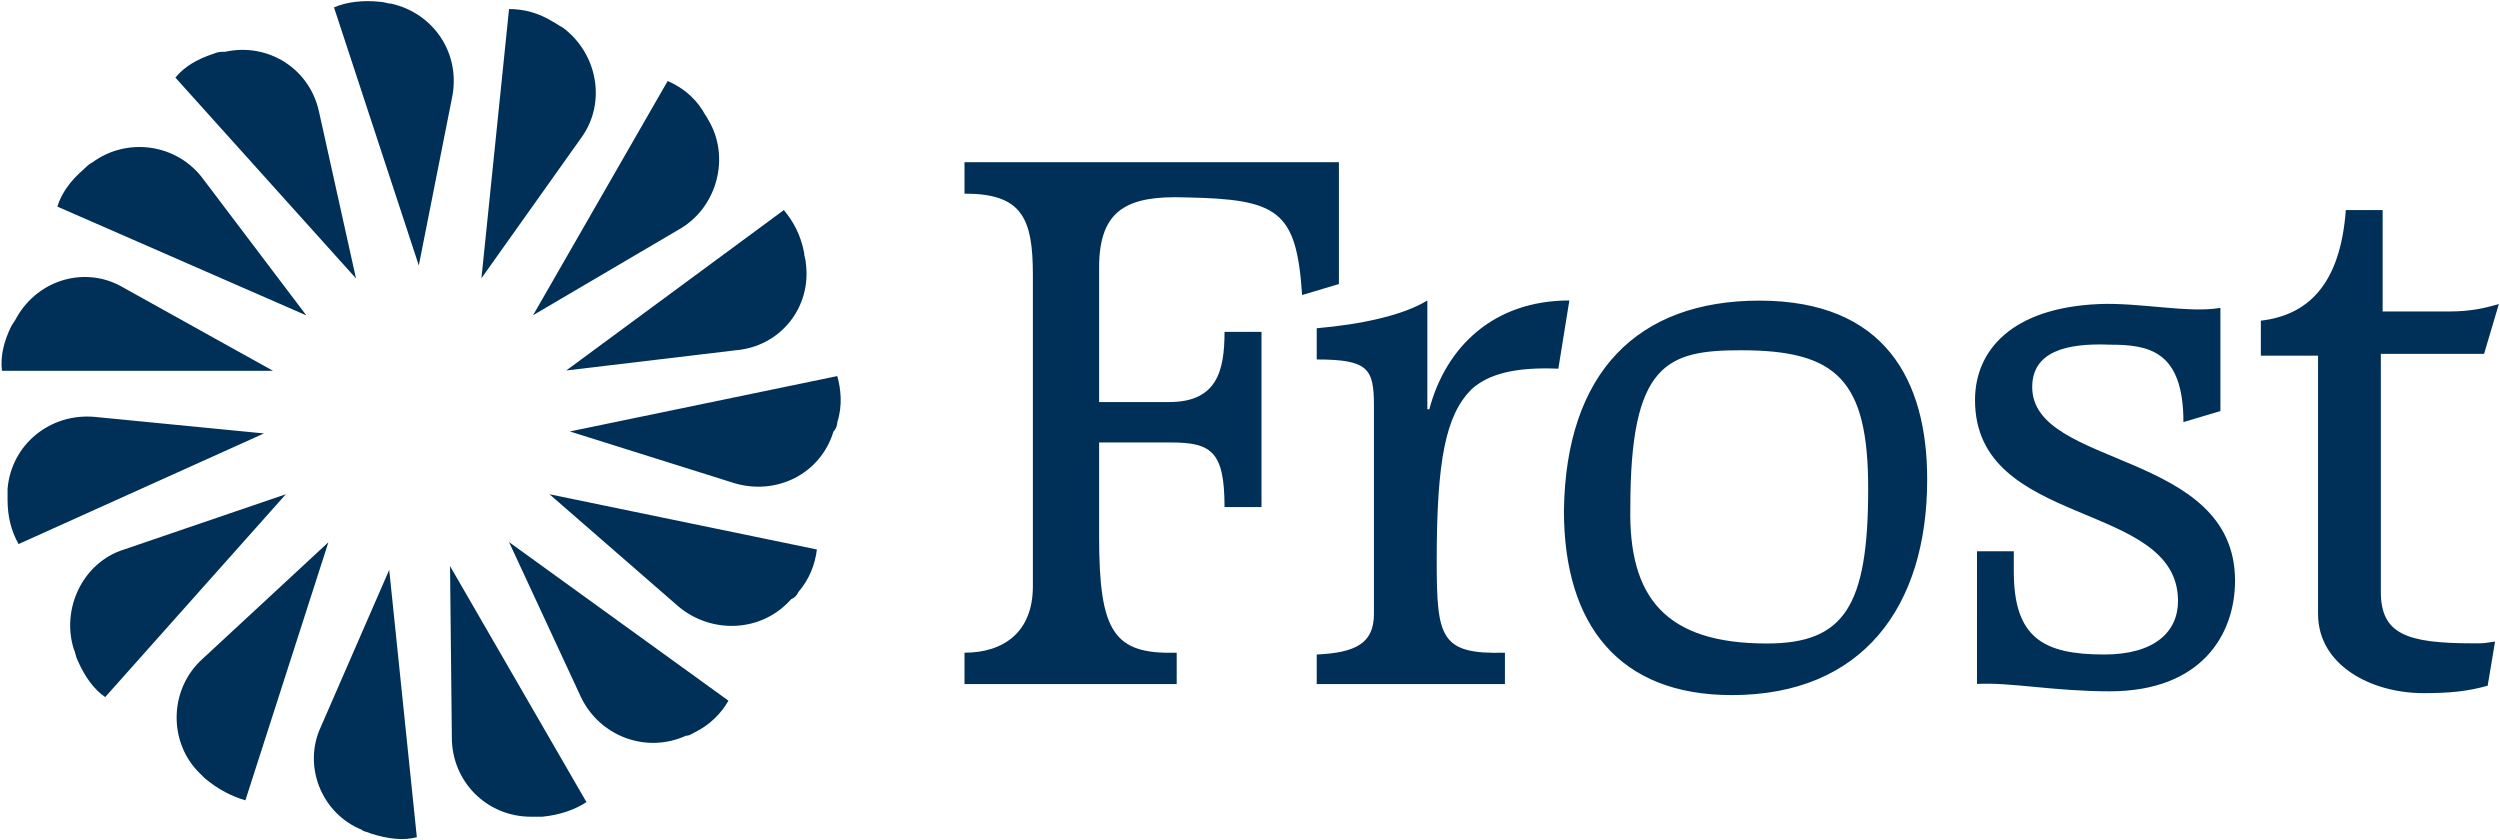
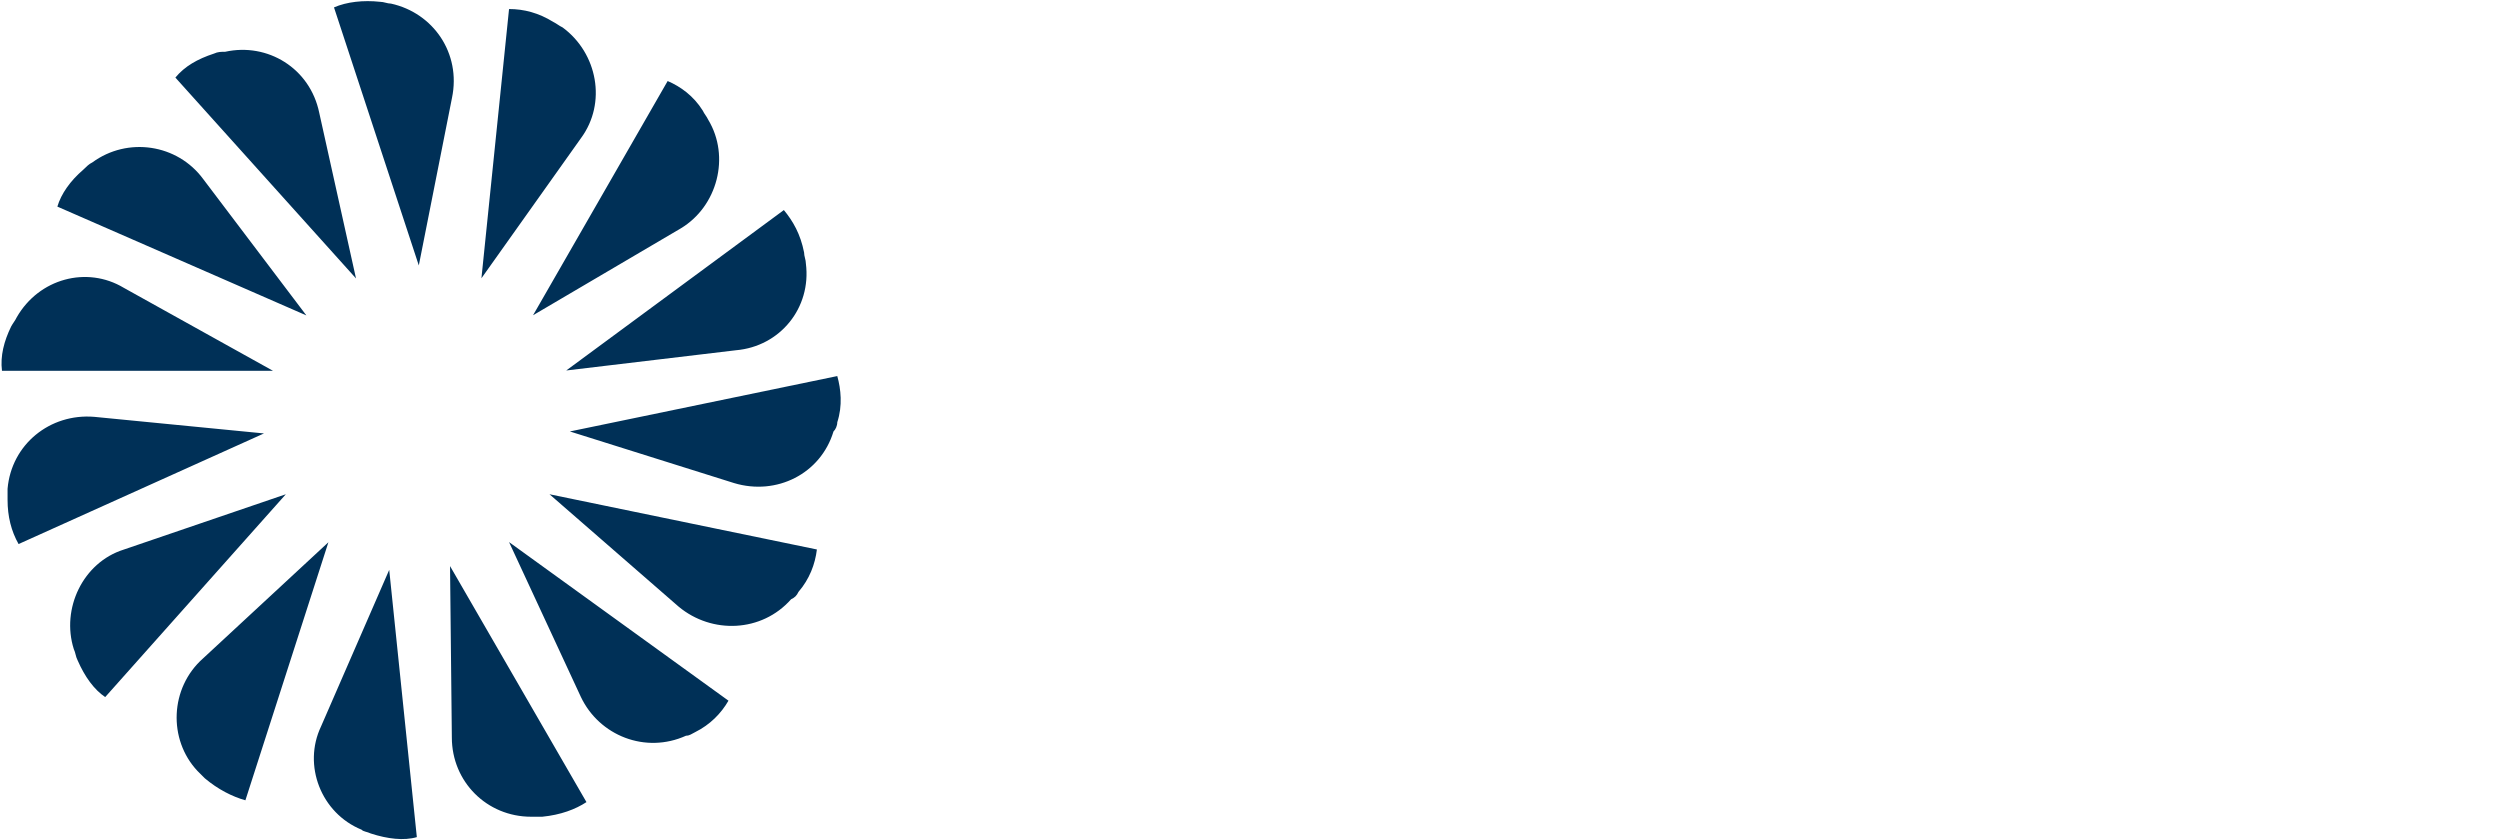
<svg xmlns="http://www.w3.org/2000/svg" version="1.2" viewBox="0 0 1521 511" width="1521" height="511">
  <title>frost-hz-logomark-svg</title>
  <style>
		.s0 { fill: #003057 } 
	</style>
-   <path id="Layer" fill-rule="evenodd" class="s0" d="m801.1 398.2c23.6-1.1 34.8-6.7 34.8-24.7v-126.7c0-22.5-3.4-28.1-34.8-28.1v-19c27-2.3 52.8-7.9 67.3-16.9v66.2h1.2c10.1-38.1 39.2-66.2 85.2-66.2l-6.7 41.5c-26.9-1.1-42.6 3.4-52.7 12.4-15.7 15.7-21.3 42.6-21.3 104.3 0 47.1 2.2 57.2 41.5 56.1v19.1h-114.5zm574.4-203.1c28.1-3.3 48.3-21.3 51.7-67.3h22.4v61.7h40.4c13.4 0 22.4-2.2 30.3-4.5l-9 30.3h-62.8v144.7c0 25.8 15.7 31.4 56.1 31.4 7.8 0 5.6 0 13.4-1.1l-4.5 26.9c-12.3 3.4-22.4 4.5-39.2 4.5-31.4 0-64-16.8-64-48.2v-157.1h-34.8zm-172.7 140.3h22.4v12.3c0 40.4 18 50.5 55 50.5 30.3 0 44.9-13.5 44.9-32.6 0-61.6-123.5-43.7-123.5-122.2 0-30.3 22.5-56.1 75.2-58.4 24.7-1.1 55 5.7 74.1 2.3v62.8l-22.5 6.7c0-43.7-21.3-47.1-44.9-47.1-26.9-1.1-47.1 4.5-47.1 25.8 0 49.4 123.4 38.2 123.4 117.8 0 32.5-20.2 67.3-76.3 67.3-33.6 0-60.5-5.6-80.7-4.5zm-132.4-152.5c76.3 0 102.1 48.2 102.1 108.8 0 77.4-39.3 131.2-118.9 131.2-68.5 0-102.1-42.6-102.1-112.2 1.1-84.1 44.8-127.8 118.9-127.8zm-483.6-84.2h227.8v74.1l-22.4 6.7c-3.4-51.6-14.6-58.3-70.7-59.4-34.8-1.2-52.8 6.7-52.8 42.6v81.9h42.7c29.1 0 33.6-19.1 33.6-42.7h22.5v106.6h-22.5c0-33.6-7.8-39.3-32.5-39.3h-43.8v57.3c0 58.3 9 71.7 47.2 70.6v19.1h-129.1v-19.1c23.6 0 41.6-12.3 41.6-40.4v-189.5c0-34.8-6.8-49.4-41.6-49.4zm488.1 292.8c47.1 0 61.7-22.5 61.7-94.2 0-66.2-19.1-84.2-77.4-84.2-44.9 0-67.3 7.9-67.3 95.4-1.2 54.9 21.3 83 83 83z" />
  <g id="Layer">
    <path id="Layer" fill-rule="evenodd" class="s0" d="m203.2 4.5c7.8-3.4 17.9-4.5 28-3.4 2.3 0 4.5 1.1 6.7 1.1 25.8 5.7 42.7 30.3 37.1 57.3l-20.2 102zm-96.5 42.7c5.6-6.8 13.4-11.3 23.5-14.6 2.3-1.1 4.5-1.1 6.8-1.1 25.8-5.7 51.6 10 57.2 37l22.4 100.9zm-71.8 78.5c2.3-7.8 7.9-15.7 15.7-22.4 2.3-2.2 3.4-3.4 5.6-4.5 21.4-15.7 51.7-11.2 67.4 10.1l62.8 83zm-33.7 99.9c-1.1-9 1.2-18 5.6-27 1.2-2.2 2.3-3.3 3.4-5.6 13.5-23.5 42.6-31.4 65.1-17.9l90.8 50.5zm10.1 105.4q-6.7-11.8-6.7-26.9 0-3.4 0-6.7c2.3-27 25.8-46 52.7-43.8l103.3 10.1zm52.7 93.1c-6.7-4.5-12.4-12.3-16.8-22.4-1.2-2.3-1.2-4.5-2.3-6.8-7.8-24.6 5.6-52.7 30.3-60.5l98.7-33.7zm85.3 62.8c-7.9-2.2-16.8-6.7-24.7-13.4-1.1-1.1-3.4-3.4-4.5-4.5-17.9-19.1-16.8-50.5 3.4-68.4l76.3-70.7zm104.3 22.4c-7.8 2.3-17.9 1.1-28-2.2-2.3-1.1-4.5-1.1-5.6-2.3-24.7-10.1-35.9-39.2-24.7-62.8l41.5-95.3zm103.2-21.3c-6.7 4.4-15.7 7.8-26.9 8.9q-3.4 0-6.8 0c-26.9 0-48.2-21.3-48.2-48.2l-1.1-104.3zm86.4-61.7c-4.5 7.8-11.2 14.6-20.2 19.1-2.3 1.1-3.4 2.2-5.6 2.2-24.7 11.2-52.8 0-64-23.6l-43.7-94.2zm53.8-92c-1.1 9-4.5 18-11.2 25.8-1.1 2.3-2.2 3.4-4.5 4.5-17.9 20.2-48.2 21.3-68.4 4.5l-78.6-68.4zm12.4-105.5c2.2 7.9 3.3 18 0 28.1 0 2.2-1.1 4.5-2.3 5.6-7.8 25.8-34.7 39.2-60.5 31.4l-99.9-31.4zm-32.5-101c5.6 6.8 10.1 14.6 12.3 25.8 0 2.3 1.1 4.5 1.1 6.8 3.4 26.9-15.7 50.4-42.6 52.7l-103.2 12.3zm-70.7-78.5c7.9 3.4 15.7 9 21.3 17.9 1.1 2.3 2.3 3.4 3.4 5.7 13.5 22.4 5.6 52.7-16.8 66.1l-89.8 52.8zm-96.5-43.8c9 0 18 2.3 27 7.9 2.2 1.1 3.3 2.2 5.6 3.3 21.3 15.7 26.9 46 11.2 67.3l-60.6 85.3z" />
  </g>
</svg>